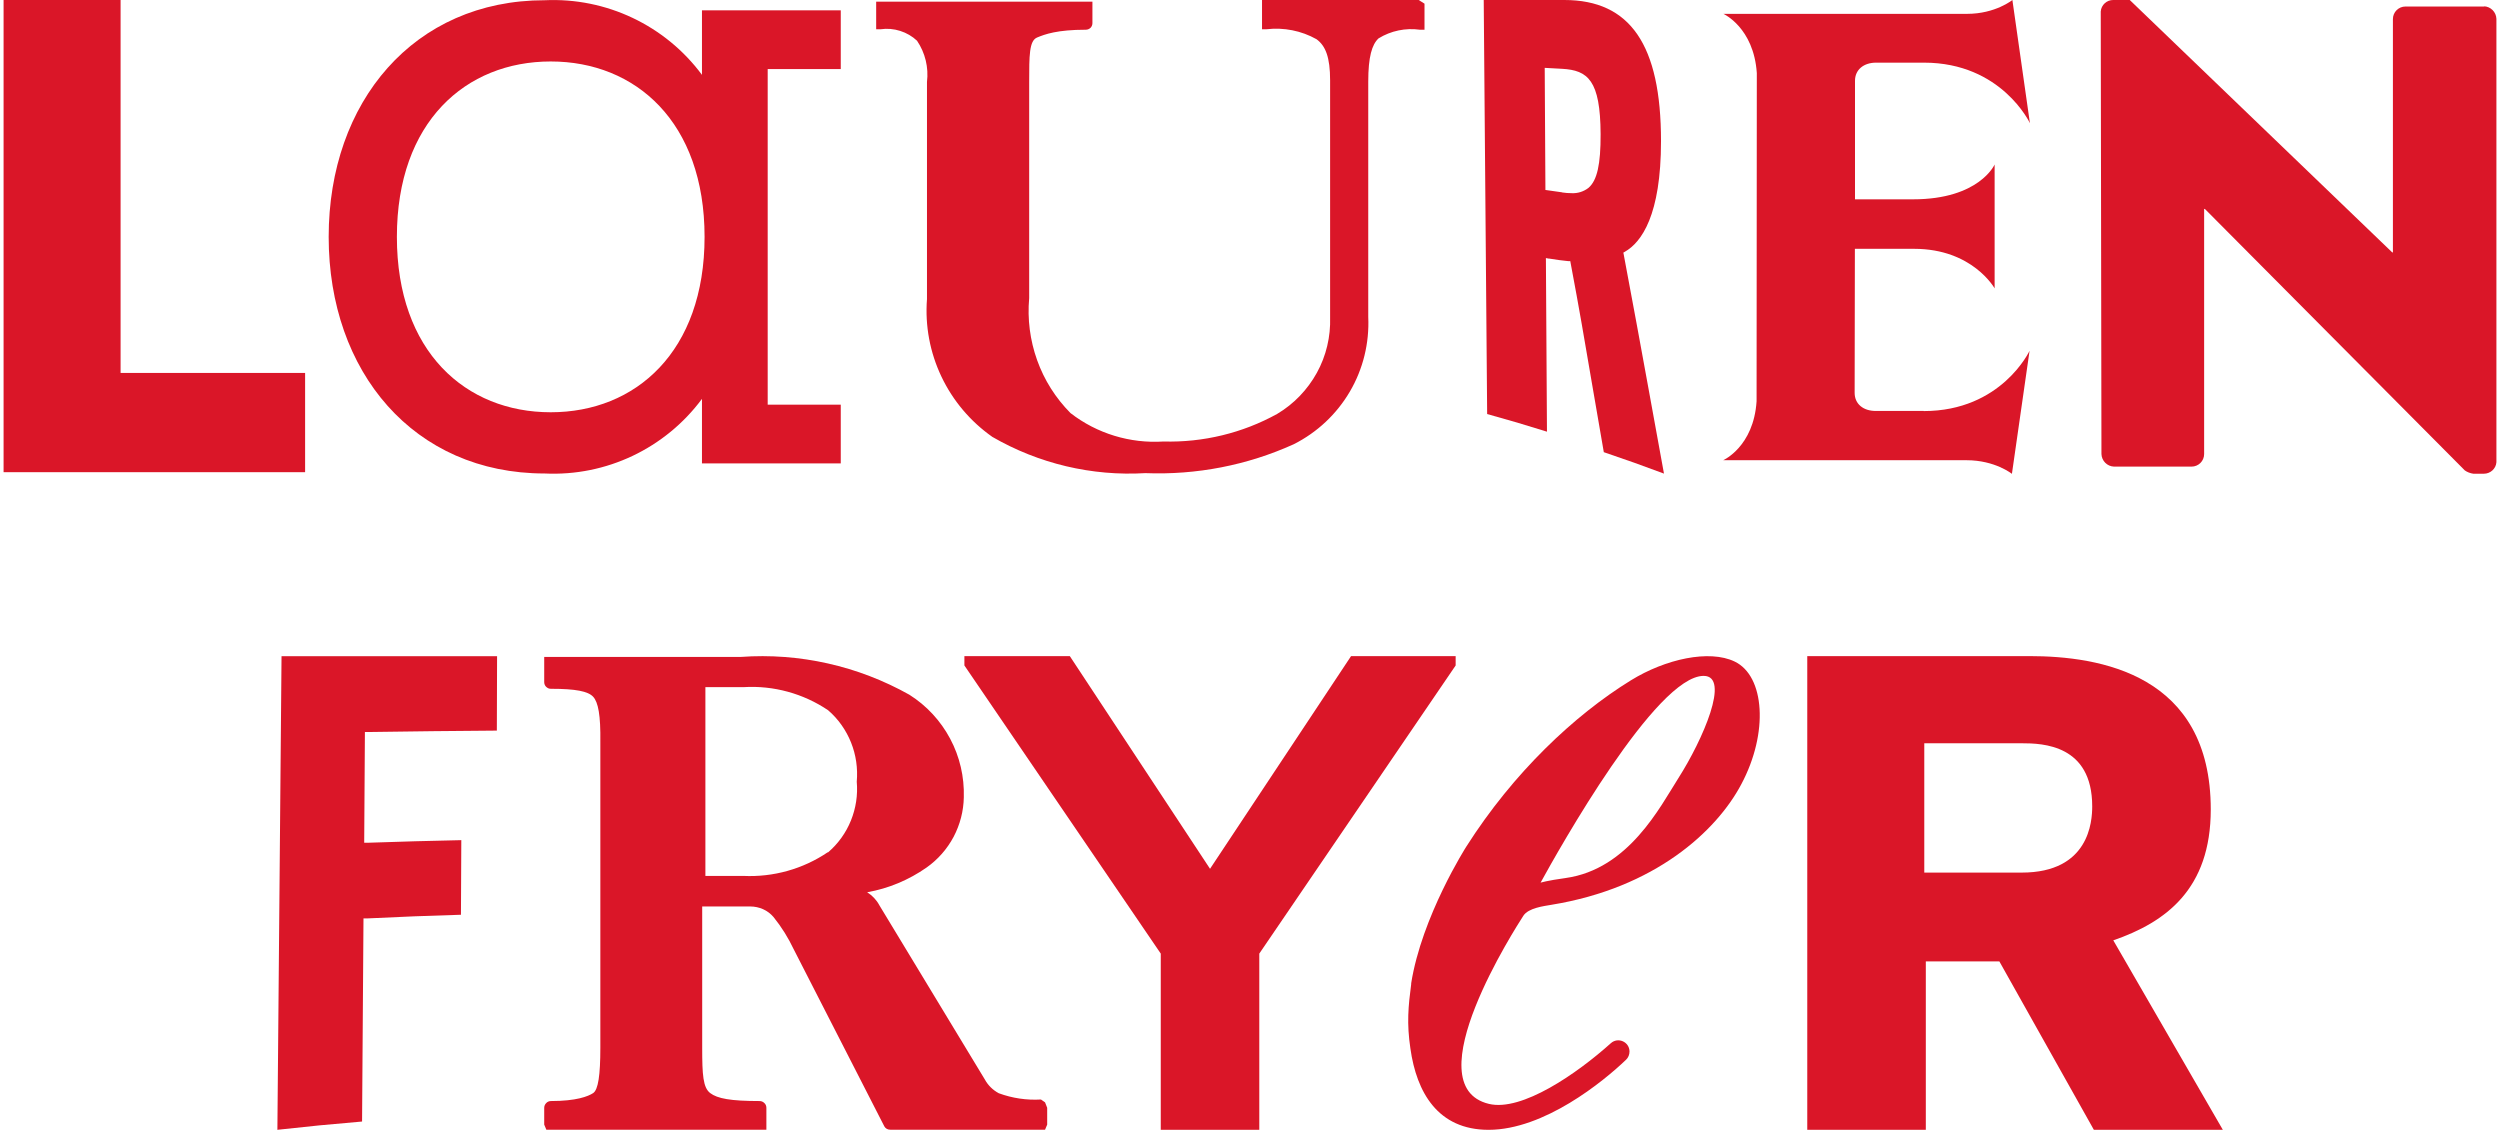
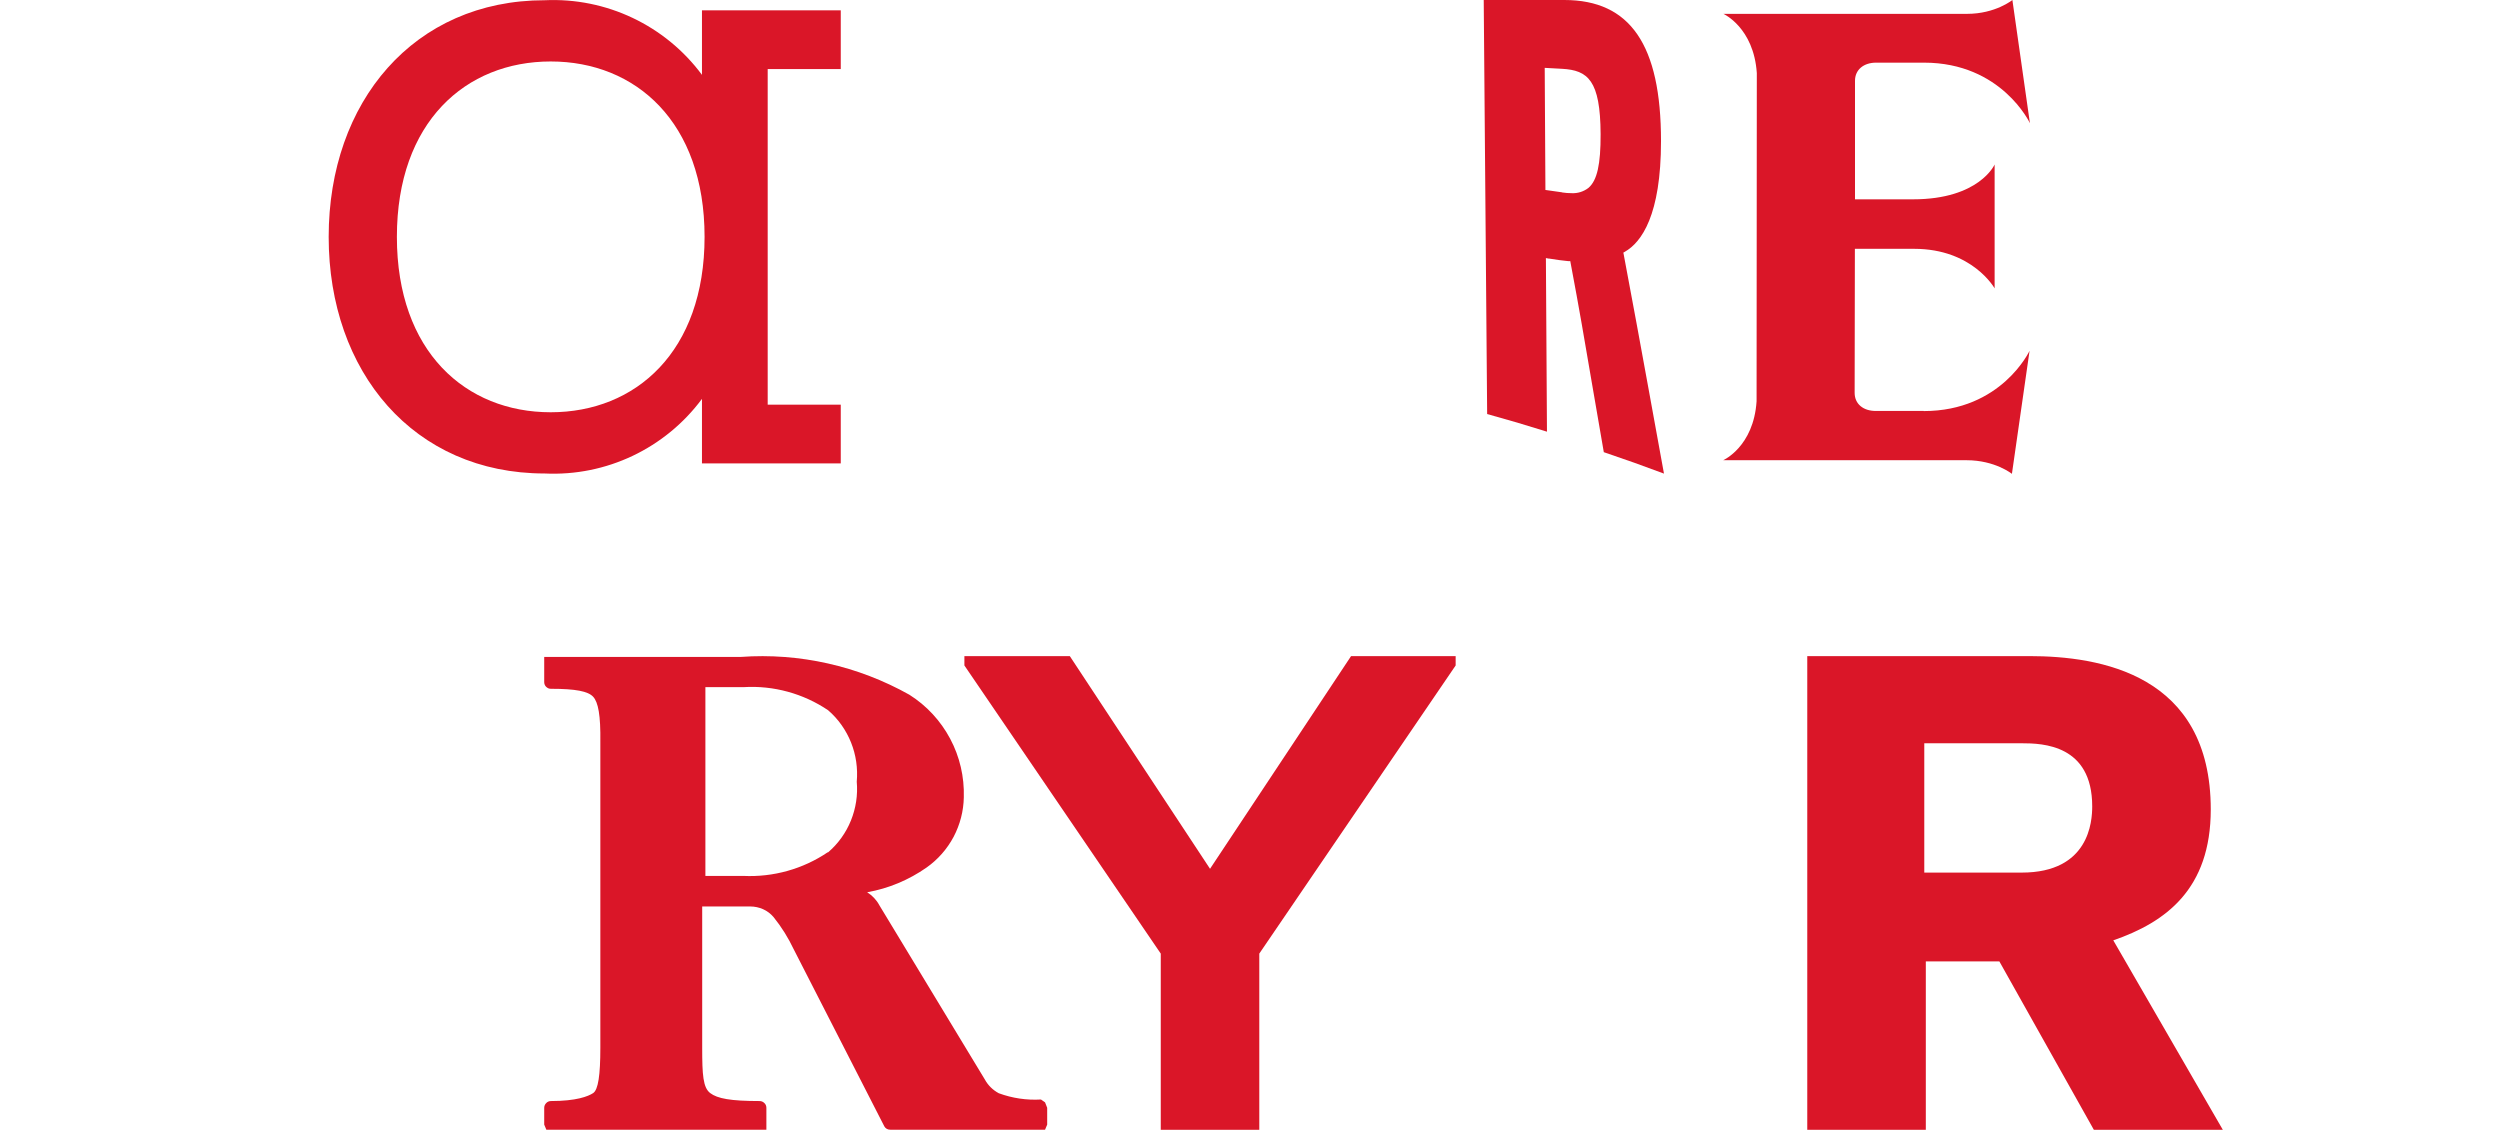
<svg xmlns="http://www.w3.org/2000/svg" width="354" height="160" viewBox="0 0 354 160" fill="none">
-   <path d="M351.799 0.923H340.613C339.641 0.923 338.836 1.711 338.836 2.7V35.736H338.735L301.573 0H299.242C298.32 -0.016 297.532 0.705 297.465 1.627L297.565 64.295C297.599 65.251 298.37 66.039 299.343 66.073H310.327C311.3 66.073 312.105 65.285 312.105 64.295V29.582H312.205L349.015 66.609C349.367 66.861 349.786 67.012 350.222 67.079H351.715C352.637 67.079 353.425 66.375 353.492 65.452V2.667C353.459 1.711 352.687 0.923 351.715 0.889L351.799 0.923Z" fill="#DA1628" />
  <path d="M99.398 1.459H119.052V9.777H108.705V57.302H119.052V65.62H99.398V56.481C94.199 63.49 85.848 67.465 77.128 67.046C58.597 67.046 46.54 52.674 46.54 33.54C46.54 14.405 58.614 0.034 77.128 0.034C85.848 -0.369 94.199 3.589 99.398 10.599V1.459ZM77.983 8.704C65.959 8.704 56.199 17.256 56.199 33.54C56.199 49.823 65.959 58.376 77.983 58.376C90.007 58.376 99.767 49.806 99.767 33.54C99.767 17.273 90.007 8.704 77.983 8.704Z" fill="#DA1628" />
  <path d="M272.394 58.191H265.602C263.858 58.191 262.617 57.218 262.617 55.625L262.651 35.233H271.052C279.32 35.233 282.439 40.834 282.439 40.834V23.293C282.439 23.293 280.276 28.224 270.902 28.224H262.668V11.437C262.668 9.861 263.909 8.871 265.653 8.871H272.444C283.428 8.871 287.436 17.441 287.436 17.441L284.954 0C284.954 0 282.556 1.962 278.532 1.962H244.036C244.036 1.962 248.329 3.891 248.765 10.347L248.732 56.816C248.313 63.272 244.003 65.167 244.003 65.167H278.465C282.506 65.167 284.887 67.096 284.887 67.096L287.386 49.672C287.386 49.672 283.412 58.208 272.394 58.208V58.191Z" fill="#DA1628" />
  <path d="M219.335 36.625L218.899 36.541L219.05 61.126C215.763 60.103 213.968 59.566 210.581 58.627L210.095 0H221.498C230.839 0 235.199 6.339 235.199 19.973C235.199 30.488 232.432 34.294 230.101 35.636L229.866 35.77L229.916 36.022C231.325 43.518 232.281 48.716 233.371 54.72C234.025 58.325 234.729 62.216 235.618 67.062C232.348 65.838 230.537 65.201 227.099 64.027C226.395 60.019 225.841 56.749 225.321 53.714C224.416 48.414 223.644 43.819 222.404 37.263L222.353 36.977H222.068C221.313 36.91 220.341 36.776 219.318 36.608L219.335 36.625ZM221.196 27.251C221.632 27.318 222.085 27.352 222.521 27.352C223.393 27.402 224.248 27.134 224.936 26.597C226.16 25.541 226.663 23.26 226.646 18.984C226.613 11.37 224.852 9.945 221.179 9.743L218.731 9.609L218.832 26.899L221.196 27.234V27.251Z" fill="#DA1628" />
-   <path d="M200.888 0H178.702V4.142H179.339C181.787 3.857 184.269 4.344 186.416 5.551C187.707 6.49 188.344 8.117 188.344 11.387V44.943C188.428 47.676 187.791 50.393 186.466 52.791C185.141 55.189 183.213 57.202 180.848 58.61C175.935 61.327 170.367 62.669 164.749 62.518C160.02 62.82 155.325 61.394 151.585 58.493C149.472 56.363 147.862 53.814 146.856 50.997C145.85 48.18 145.464 45.178 145.732 42.21V11.622C145.732 7.882 145.732 5.786 146.839 5.316C147.963 4.847 149.707 4.209 153.748 4.209C154 4.209 154.235 4.109 154.419 3.941C154.587 3.773 154.687 3.522 154.687 3.287V0.235H124.066V4.142H124.703C125.626 4.008 126.581 4.092 127.47 4.377C128.359 4.662 129.181 5.132 129.852 5.769C131.009 7.48 131.512 9.559 131.26 11.605V42.361C130.975 46.134 131.679 49.907 133.306 53.328C134.933 56.749 137.415 59.684 140.517 61.864C147.074 65.654 154.604 67.448 162.184 66.995C169.411 67.28 176.605 65.888 183.196 62.903C186.516 61.227 189.267 58.644 191.145 55.441C193.023 52.238 193.912 48.565 193.744 44.876V11.555C193.744 8.05 194.264 6.306 195.203 5.434C196.947 4.36 199.027 3.924 201.056 4.209H201.71V0.52L200.888 0Z" fill="#DA1628" />
-   <path d="M0.507 67.079V0H17.075V52.808H43.203V66.861H0.507V67.079Z" fill="#DA1628" />
-   <path d="M199.832 139.289C199.412 142.492 199.177 144.89 199.714 148.479C200.586 154.684 203.605 159.983 210.782 159.983C218.647 159.983 227.015 153.158 230.252 150.056C230.57 149.754 230.738 149.334 230.738 148.882C230.721 147.523 229.111 146.802 228.088 147.725C223.309 152.018 215.478 157.434 210.832 156.311C200.133 153.728 214.773 131.139 215.712 129.664C216.434 128.557 218.63 128.305 219.67 128.121C234.327 125.739 243.047 117.707 246.569 111.049C250.459 103.754 249.889 95.722 245.63 93.676C242.041 91.949 235.836 93.307 230.923 96.342C222.923 101.273 214.27 109.439 207.646 119.853C207.646 119.853 201.307 129.764 199.815 139.289H199.832ZM241.236 95.705C245.076 95.705 241.102 104.777 237.664 110.177C235.081 114.235 230.604 123.09 221.682 124.331C219.1 124.683 218.144 124.985 218.144 124.985C220.777 120.189 234.511 95.705 241.236 95.705Z" fill="#DA1628" />
  <path d="M117.19 120.692C113.686 123.056 109.493 124.23 105.25 124.029H99.884V97.298H105.317C109.543 97.046 113.753 98.204 117.257 100.568C118.7 101.809 119.806 103.385 120.511 105.146C121.215 106.907 121.483 108.802 121.316 110.697C121.483 112.559 121.198 114.437 120.494 116.181C119.79 117.925 118.683 119.468 117.257 120.692M147.393 155.69C145.364 155.808 143.334 155.506 141.423 154.801C140.584 154.349 139.897 153.678 139.444 152.839L124.519 128.188C124.116 127.433 123.513 126.796 122.791 126.343C125.827 125.807 128.694 124.599 131.21 122.838C132.803 121.715 134.111 120.222 135.033 118.495C135.939 116.768 136.442 114.856 136.476 112.894C136.559 110.01 135.905 107.159 134.547 104.61C133.189 102.061 131.21 99.914 128.762 98.371C121.5 94.296 113.199 92.418 104.881 93.022H77.061V96.594C77.061 96.845 77.161 97.097 77.346 97.264C77.43 97.348 77.547 97.415 77.647 97.466C77.765 97.516 77.882 97.533 78.016 97.533C81.538 97.533 83.265 97.885 83.986 98.656C84.707 99.428 85.06 101.272 85.009 105.079V148.362C85.009 152.236 84.707 154.315 83.986 154.785C83.265 155.254 81.605 155.908 78.016 155.908C77.765 155.908 77.513 156.009 77.346 156.193C77.161 156.378 77.061 156.613 77.061 156.864V159.245L77.362 159.966H108.52V156.864C108.52 156.613 108.42 156.361 108.235 156.193C108.051 156.009 107.816 155.908 107.565 155.908C103.439 155.908 101.595 155.556 100.572 154.785C99.549 154.013 99.431 152.219 99.431 148.362V128.356H106.24C106.86 128.356 107.481 128.49 108.051 128.741C108.621 128.993 109.124 129.379 109.527 129.848C110.667 131.257 111.623 132.8 112.394 134.426L125.223 159.497C125.307 159.648 125.424 159.765 125.575 159.849C125.726 159.933 125.894 159.966 126.062 159.966H147.98L148.281 159.245V156.864L147.98 156.093L147.376 155.673L147.393 155.69Z" fill="#DA1628" />
  <path d="M287.353 92.904C297.331 92.904 313.044 95.453 313.044 114.621C313.044 125.907 306.671 130.586 299.242 133.152L314.754 159.983H296.492L283.11 136.137H272.696V159.983H255.909V92.904H287.353ZM272.478 123.559H286.279C295.838 123.559 296.257 116.315 296.257 114.185C296.257 105.448 289.248 105.247 286.279 105.247H272.478V123.559Z" fill="#DA1628" />
-   <path d="M39.245 159.983C43.957 159.463 46.506 159.212 51.269 158.809L51.47 130.049H51.956C57.339 129.798 60.056 129.68 65.271 129.529L65.322 118.965C60.173 119.082 57.423 119.149 52.09 119.333H51.571L51.671 103.654H52.191C59.486 103.553 63.209 103.503 70.353 103.453L70.386 92.921H39.865L39.278 160L39.245 159.983Z" fill="#DA1628" />
  <path d="M206.12 92.904V94.229L178.316 135.03V159.983H164.364V135.03L136.559 94.229V92.904H151.484L171.34 123.023L191.312 92.904H206.12Z" fill="#DA1628" />
</svg>